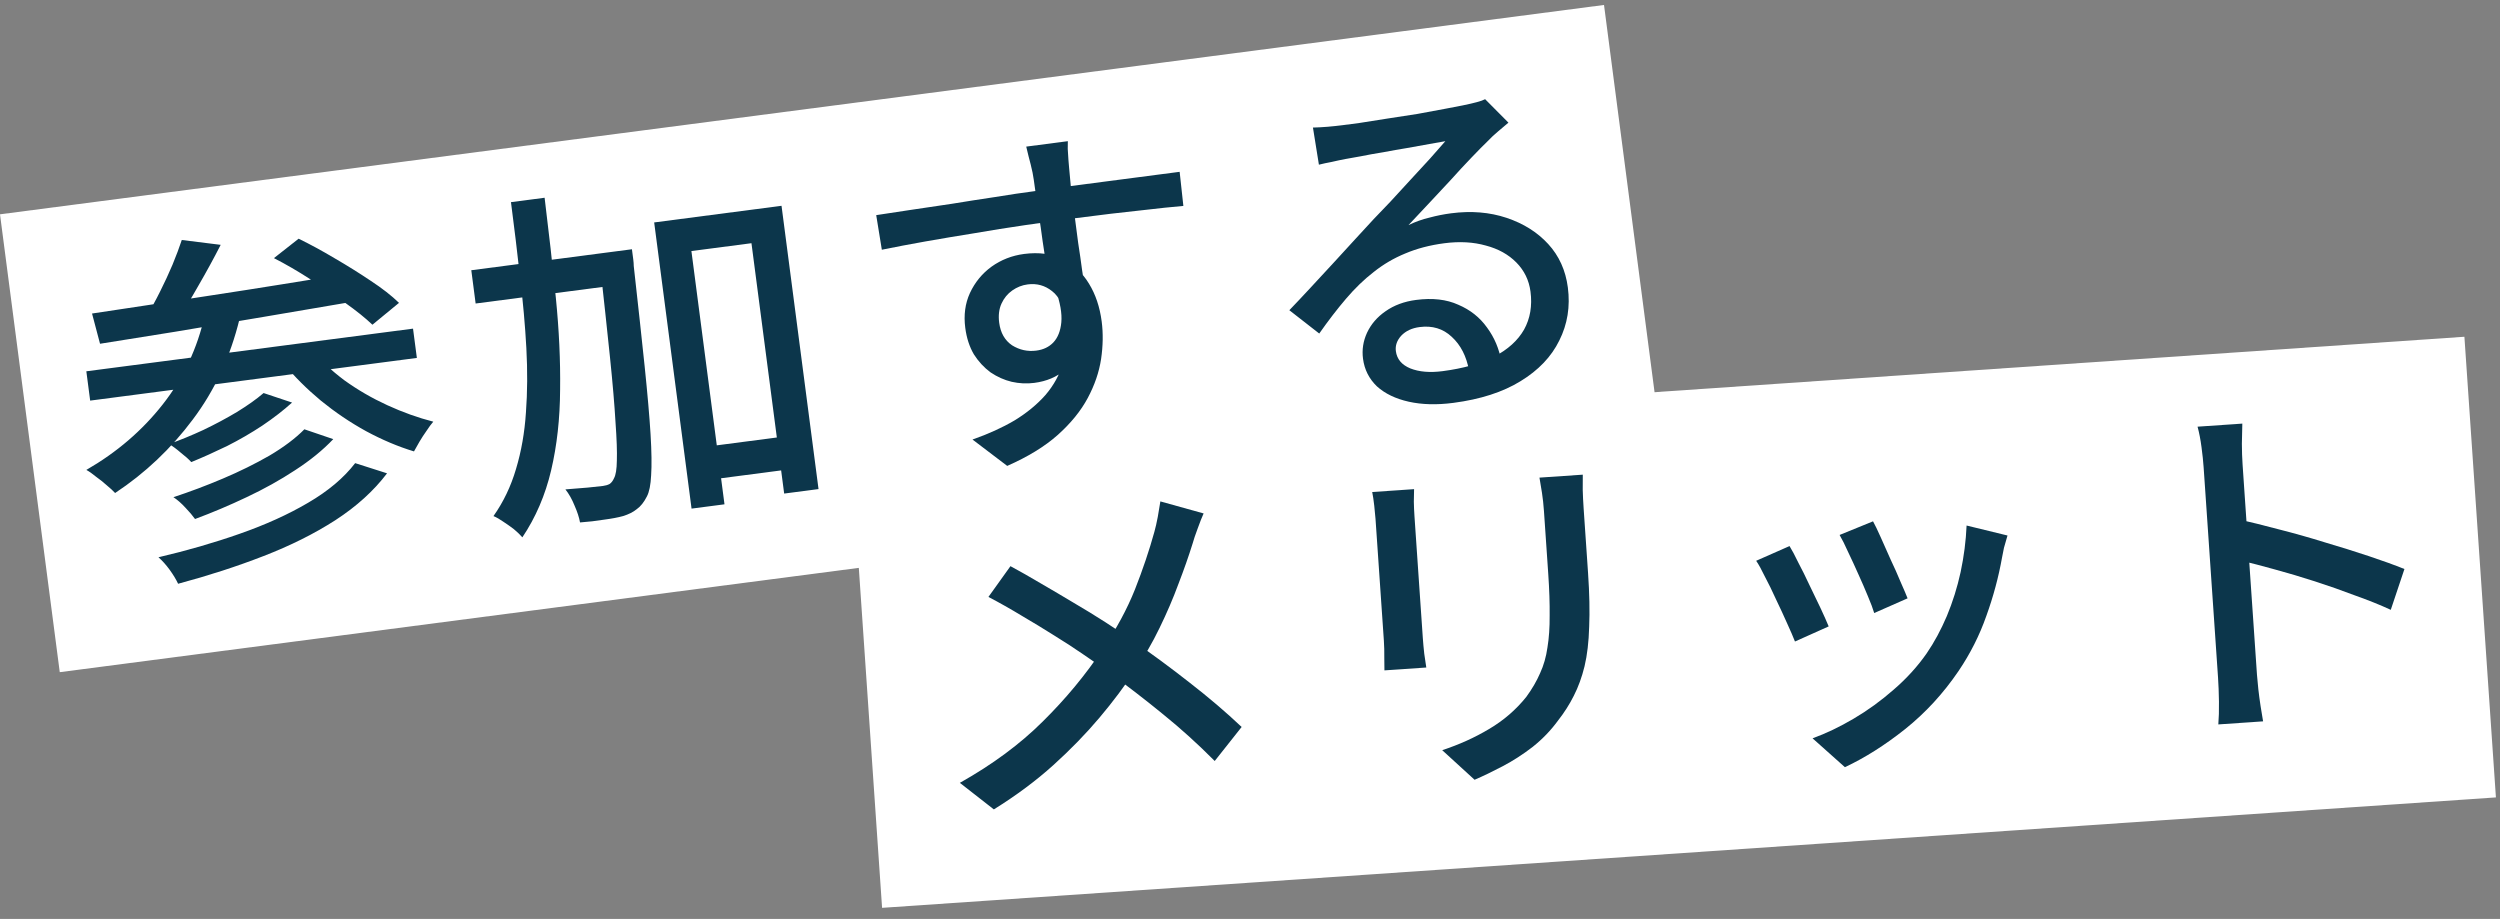
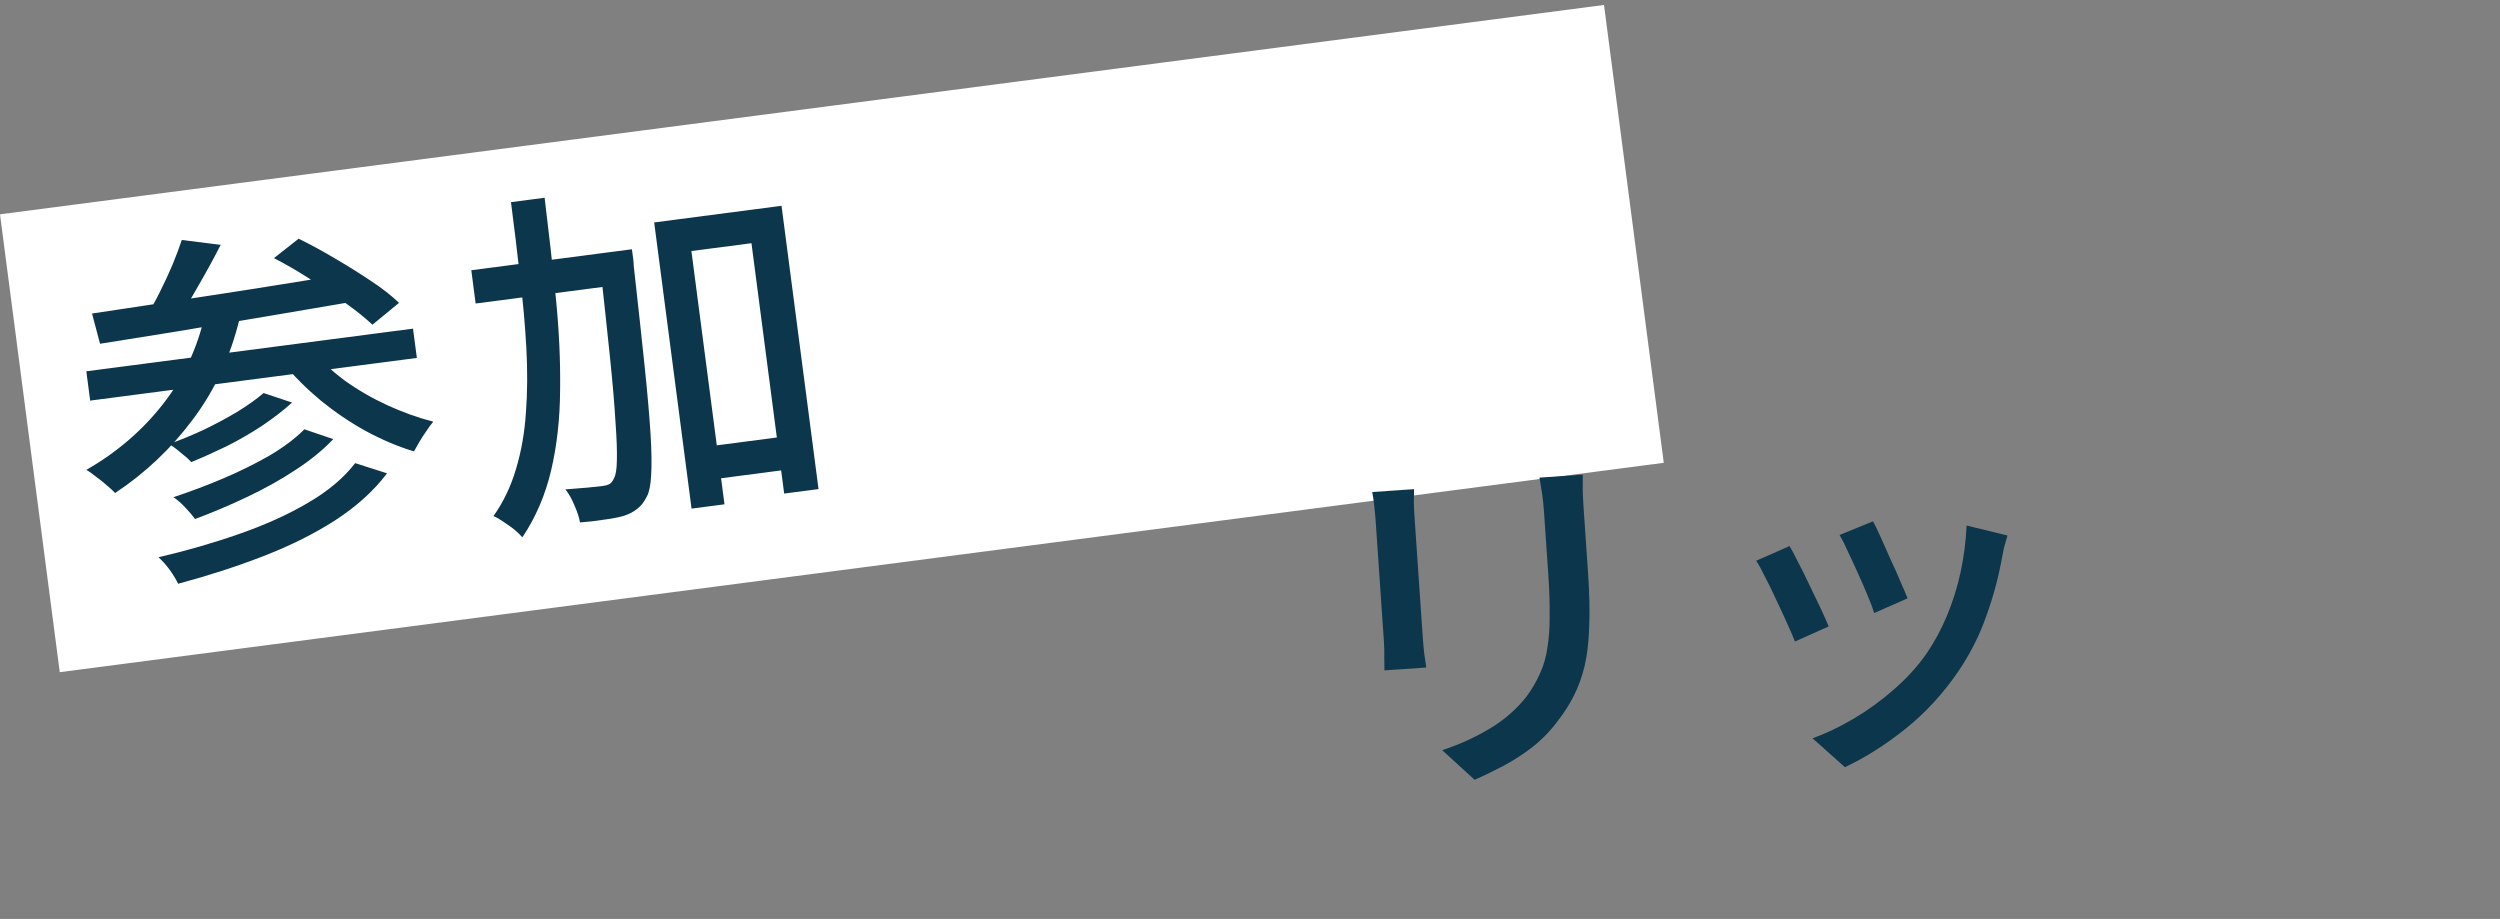
<svg xmlns="http://www.w3.org/2000/svg" width="185" height="68" viewBox="0 0 185 68" fill="none">
  <rect x="0" y="0" width="185" height="68" fill="#808080" stroke="none" />
  <path d="M0 15.859L118.697 0.367L123.119 34.247L4.422 49.74L0 15.859Z" fill="white" />
-   <path d="M62.941 33.092L182.366 24.92L184.698 59.008L65.274 67.18L62.941 33.092Z" fill="white" />
-   <path d="M97.158 9.44C97.502 9.432 97.862 9.412 98.24 9.381C98.634 9.347 98.993 9.309 99.314 9.268C99.582 9.233 100.01 9.177 100.599 9.1C101.203 9.003 101.879 8.896 102.627 8.78C103.392 8.662 104.148 8.545 104.895 8.43C105.64 8.296 106.305 8.173 106.889 8.06C107.491 7.945 107.934 7.86 108.217 7.805C108.695 7.706 109.056 7.623 109.301 7.555C109.564 7.484 109.764 7.413 109.899 7.34L111.624 9.076C111.379 9.289 111.126 9.504 110.864 9.719C110.601 9.935 110.343 10.178 110.087 10.447C109.781 10.741 109.38 11.148 108.885 11.666C108.406 12.164 107.888 12.722 107.334 13.339C106.777 13.938 106.227 14.527 105.686 15.106C105.144 15.685 104.658 16.203 104.227 16.658C104.74 16.41 105.26 16.224 105.788 16.101C106.314 15.959 106.845 15.854 107.381 15.784C108.862 15.59 110.229 15.702 111.482 16.119C112.734 16.537 113.763 17.183 114.567 18.058C115.371 18.933 115.856 20.005 116.021 21.272C116.205 22.682 115.995 23.989 115.39 25.194C114.803 26.396 113.845 27.401 112.516 28.21C111.206 29.017 109.551 29.55 107.552 29.812C106.32 29.973 105.218 29.944 104.246 29.726C103.274 29.508 102.489 29.13 101.892 28.59C101.311 28.031 100.968 27.35 100.863 26.546C100.776 25.886 100.875 25.247 101.157 24.629C101.455 23.991 101.912 23.46 102.528 23.034C103.159 22.589 103.913 22.309 104.787 22.195C106.001 22.036 107.042 22.154 107.91 22.549C108.794 22.924 109.503 23.485 110.036 24.232C110.587 24.977 110.943 25.82 111.102 26.761L108.711 27.427C108.518 26.363 108.091 25.53 107.431 24.926C106.789 24.32 105.995 24.079 105.049 24.203C104.478 24.277 104.025 24.491 103.69 24.843C103.373 25.193 103.241 25.573 103.294 25.984C103.371 26.573 103.726 26.998 104.36 27.261C105.011 27.52 105.809 27.589 106.755 27.465C108.272 27.267 109.542 26.91 110.564 26.396C111.584 25.863 112.322 25.195 112.78 24.391C113.235 23.569 113.394 22.631 113.257 21.578C113.147 20.739 112.799 20.023 112.213 19.427C111.627 18.832 110.874 18.413 109.953 18.171C109.029 17.91 108.005 17.853 106.881 18C105.81 18.14 104.844 18.393 103.985 18.759C103.14 19.106 102.365 19.561 101.658 20.125C100.949 20.672 100.264 21.333 99.603 22.109C98.957 22.865 98.297 23.723 97.624 24.682L95.411 22.956C95.89 22.458 96.416 21.899 96.989 21.28C97.562 20.66 98.134 20.041 98.707 19.422C99.295 18.782 99.843 18.184 100.351 17.628C100.875 17.051 101.312 16.576 101.663 16.204C101.998 15.851 102.405 15.426 102.885 14.928C103.362 14.412 103.855 13.875 104.363 13.319C104.871 12.762 105.356 12.236 105.818 11.74C106.277 11.226 106.657 10.795 106.956 10.448C106.673 10.503 106.282 10.572 105.785 10.655C105.288 10.738 104.738 10.837 104.136 10.952C103.549 11.047 102.955 11.152 102.352 11.267C101.748 11.364 101.198 11.463 100.703 11.564C100.206 11.647 99.824 11.715 99.559 11.768C99.24 11.828 98.904 11.899 98.552 11.981C98.215 12.043 97.897 12.112 97.599 12.187L97.158 9.44Z" fill="#0C364B" />
-   <path d="M79.02 10.447C79.016 10.556 79.013 10.747 79.013 11.019C79.03 11.289 79.047 11.559 79.064 11.829C79.081 12.1 79.098 12.297 79.114 12.422C79.141 12.763 79.185 13.239 79.246 13.848C79.323 14.437 79.408 15.088 79.501 15.802C79.595 16.516 79.689 17.239 79.784 17.971C79.896 18.683 79.993 19.36 80.077 20.002C80.177 20.625 80.254 21.15 80.31 21.578L77.573 20.846C77.536 20.561 77.484 20.159 77.416 19.642C77.346 19.106 77.259 18.509 77.155 17.852C77.066 17.173 76.97 16.505 76.866 15.847C76.78 15.187 76.692 14.581 76.601 14.03C76.529 13.477 76.465 13.058 76.41 12.775C76.319 12.351 76.222 11.956 76.119 11.588C76.034 11.218 75.975 10.971 75.941 10.849L79.02 10.447ZM64.84 15.92C65.605 15.802 66.46 15.672 67.403 15.531C68.365 15.387 69.38 15.236 70.448 15.079C71.515 14.903 72.573 14.738 73.624 14.582C74.69 14.407 75.705 14.256 76.669 14.13C77.63 13.986 78.486 13.866 79.236 13.768C80.003 13.667 80.788 13.565 81.591 13.46C82.395 13.355 83.162 13.255 83.894 13.159C84.626 13.064 85.286 12.977 85.875 12.9C86.482 12.821 86.955 12.759 87.294 12.715L87.569 15.239C86.797 15.303 85.749 15.413 84.426 15.568C83.119 15.702 81.474 15.899 79.493 16.157C78.315 16.311 77.103 16.479 75.856 16.66C74.609 16.841 73.355 17.041 72.095 17.26C70.85 17.459 69.642 17.662 68.471 17.869C67.318 18.074 66.246 18.278 65.256 18.48L64.84 15.92ZM80.104 21.877C80.277 23.198 80.242 24.319 79.999 25.24C79.772 26.141 79.366 26.857 78.782 27.387C78.195 27.899 77.447 28.215 76.536 28.334C75.983 28.406 75.426 28.379 74.865 28.253C74.322 28.124 73.801 27.892 73.304 27.558C72.822 27.203 72.409 26.758 72.067 26.222C71.74 25.666 71.528 25.012 71.43 24.263C71.306 23.317 71.421 22.458 71.774 21.686C72.143 20.893 72.675 20.243 73.371 19.734C74.085 19.224 74.888 18.91 75.78 18.793C76.887 18.649 77.839 18.779 78.636 19.183C79.451 19.585 80.102 20.189 80.588 20.997C81.073 21.787 81.385 22.718 81.525 23.788C81.639 24.663 81.624 25.591 81.48 26.572C81.333 27.535 81.005 28.494 80.494 29.451C79.984 30.407 79.241 31.321 78.266 32.192C77.306 33.044 76.062 33.805 74.534 34.477L71.965 32.525C73.128 32.119 74.165 31.648 75.075 31.112C75.983 30.557 76.745 29.931 77.362 29.233C77.976 28.518 78.416 27.716 78.681 26.828C78.962 25.92 79.029 24.904 78.882 23.78C78.742 22.709 78.4 21.964 77.855 21.545C77.328 21.124 76.725 20.957 76.047 21.046C75.637 21.099 75.257 21.249 74.908 21.494C74.559 21.739 74.293 22.065 74.109 22.47C73.926 22.875 73.87 23.345 73.94 23.881C74.038 24.63 74.356 25.188 74.893 25.553C75.447 25.898 76.045 26.029 76.687 25.945C77.205 25.878 77.624 25.678 77.943 25.346C78.278 24.993 78.477 24.495 78.538 23.852C78.597 23.191 78.455 22.383 78.112 21.43L80.104 21.877Z" fill="#0C364B" />
  <path d="M51.757 33.123L58.851 32.196L59.169 34.632L52.075 35.559L51.757 33.123ZM34.876 19.997L44.942 18.683L45.264 21.146L35.197 22.46L34.876 19.997ZM48.409 16.46L57.833 15.229L60.571 36.192L58.028 36.524L55.608 17.997L51.164 18.578L53.612 37.319L51.175 37.637L48.409 16.46ZM44.3 18.767L46.763 18.445C46.763 18.445 46.773 18.525 46.794 18.686C46.813 18.828 46.835 18.998 46.861 19.194C46.886 19.391 46.898 19.552 46.897 19.68C47.225 22.614 47.495 25.093 47.705 27.117C47.914 29.141 48.06 30.81 48.141 32.124C48.219 33.421 48.234 34.436 48.184 35.169C48.15 35.881 48.046 36.403 47.872 36.734C47.655 37.162 47.406 37.476 47.123 37.676C46.861 37.892 46.52 38.063 46.101 38.191C45.733 38.293 45.264 38.382 44.693 38.456C44.124 38.549 43.534 38.617 42.922 38.66C42.856 38.288 42.719 37.87 42.514 37.407C42.326 36.941 42.101 36.544 41.84 36.215C42.434 36.174 42.982 36.129 43.484 36.082C43.986 36.035 44.362 35.995 44.612 35.962C44.808 35.936 44.974 35.887 45.11 35.815C45.244 35.725 45.352 35.584 45.436 35.391C45.569 35.156 45.639 34.72 45.647 34.084C45.67 33.428 45.637 32.479 45.547 31.238C45.476 29.995 45.341 28.406 45.142 26.471C44.942 24.519 44.685 22.138 44.373 19.329L44.3 18.767ZM37.812 14.958L40.301 14.633C40.615 17.169 40.892 19.638 41.133 22.039C41.371 24.422 41.477 26.687 41.448 28.832C41.438 30.976 41.216 32.965 40.785 34.801C40.353 36.636 39.643 38.29 38.655 39.762C38.484 39.567 38.277 39.367 38.032 39.163C37.79 38.977 37.53 38.793 37.252 38.611C36.992 38.427 36.747 38.287 36.517 38.19C37.252 37.15 37.808 35.988 38.185 34.705C38.578 33.401 38.822 32.007 38.919 30.524C39.031 29.021 39.041 27.431 38.95 25.755C38.858 24.079 38.703 22.338 38.485 20.533C38.283 18.708 38.059 16.85 37.812 14.958Z" fill="#0C364B" />
  <path d="M13.452 17.759L16.331 18.118C15.825 19.11 15.275 20.116 14.683 21.138C14.108 22.157 13.569 23.035 13.066 23.772L10.884 23.322C11.213 22.789 11.536 22.202 11.852 21.562C12.183 20.901 12.488 20.245 12.765 19.591C13.041 18.92 13.27 18.309 13.452 17.759ZM20.271 19.101L22.098 17.664C22.951 18.079 23.84 18.562 24.765 19.113C25.708 19.661 26.598 20.217 27.434 20.779C28.287 21.34 28.985 21.884 29.526 22.412L27.559 24.03C27.04 23.535 26.371 22.997 25.55 22.414C24.746 21.811 23.88 21.225 22.952 20.657C22.04 20.068 21.146 19.549 20.271 19.101ZM6.811 23.201C8.022 23.024 9.375 22.82 10.87 22.589C12.382 22.355 13.984 22.11 15.675 21.852C17.383 21.593 19.127 21.32 20.905 21.033C22.682 20.746 24.442 20.462 26.185 20.18L26.377 22.279C24.104 22.666 21.822 23.055 19.531 23.445C17.241 23.835 15.056 24.202 12.977 24.546C10.896 24.873 9.037 25.17 7.402 25.438L6.811 23.201ZM6.389 27.476L30.564 24.319L30.848 26.487L6.672 29.645L6.389 27.476ZM19.506 29.085L21.613 29.79C20.98 30.363 20.246 30.931 19.412 31.494C18.593 32.036 17.724 32.54 16.805 33.005C15.883 33.452 15 33.849 14.155 34.195C13.964 33.984 13.707 33.754 13.385 33.506C13.077 33.238 12.786 33.022 12.51 32.858C13.326 32.57 14.17 32.224 15.043 31.819C15.932 31.394 16.763 30.95 17.537 30.486C18.327 30.001 18.983 29.535 19.506 29.085ZM22.524 31.768L24.662 32.496C23.896 33.304 22.953 34.072 21.831 34.799C20.728 35.524 19.535 36.188 18.252 36.791C16.987 37.392 15.714 37.931 14.433 38.407C14.255 38.157 14.019 37.88 13.725 37.573C13.429 37.249 13.132 36.988 12.833 36.791C14.035 36.398 15.255 35.939 16.493 35.415C17.731 34.89 18.883 34.322 19.946 33.711C21.008 33.082 21.867 32.434 22.524 31.768ZM26.282 34.272L28.641 35.026C27.666 36.315 26.392 37.471 24.819 38.493C23.262 39.495 21.489 40.38 19.502 41.148C17.532 41.914 15.425 42.597 13.18 43.199C13.029 42.874 12.82 42.529 12.555 42.164C12.29 41.8 12.013 41.491 11.726 41.238C13.84 40.744 15.843 40.165 17.735 39.5C19.644 38.833 21.332 38.068 22.799 37.205C24.283 36.339 25.445 35.362 26.282 34.272ZM15.157 23.309L17.727 23.599C17.042 26.412 15.886 28.895 14.262 31.05C12.655 33.202 10.741 35.013 8.518 36.483C8.37 36.321 8.164 36.13 7.899 35.911C7.652 35.689 7.389 35.478 7.108 35.279C6.844 35.059 6.604 34.891 6.389 34.774C8.635 33.482 10.52 31.865 12.045 29.923C13.571 27.981 14.608 25.776 15.157 23.309ZM23.001 25.824C23.688 26.642 24.515 27.414 25.482 28.141C26.463 28.848 27.524 29.463 28.663 29.986C29.803 30.509 30.936 30.914 32.063 31.203C31.905 31.387 31.736 31.617 31.554 31.895C31.37 32.155 31.196 32.423 31.033 32.699C30.884 32.954 30.752 33.189 30.635 33.404C29.463 33.049 28.281 32.55 27.09 31.907C25.916 31.261 24.802 30.508 23.745 29.648C22.707 28.785 21.788 27.87 20.991 26.903L23.001 25.824Z" fill="#0C364B" />
-   <path d="M164.135 50.144C164.115 49.857 164.08 49.336 164.028 48.582C163.975 47.809 163.913 46.903 163.842 45.861C163.769 44.802 163.694 43.706 163.616 42.575C163.538 41.425 163.461 40.312 163.388 39.235C163.314 38.157 163.249 37.205 163.192 36.379C163.135 35.553 163.094 34.952 163.068 34.575C163.039 34.144 162.987 33.651 162.913 33.097C162.838 32.525 162.74 32.017 162.619 31.574L165.932 31.347C165.926 31.781 165.915 32.278 165.899 32.838C165.901 33.397 165.919 33.91 165.951 34.377C165.992 34.988 166.045 35.76 166.109 36.694C166.172 37.609 166.24 38.606 166.314 39.684C166.388 40.761 166.462 41.847 166.537 42.943C166.612 44.038 166.683 45.071 166.75 46.041C166.815 46.992 166.871 47.819 166.919 48.519C166.967 49.219 167 49.695 167.017 49.947C167.037 50.234 167.07 50.583 167.116 50.995C167.162 51.407 167.218 51.827 167.284 52.256C167.348 52.666 167.41 53.041 167.469 53.38L164.156 53.607C164.196 53.135 164.211 52.575 164.203 51.926C164.193 51.259 164.171 50.665 164.135 50.144ZM165.606 38.433C166.503 38.624 167.512 38.871 168.634 39.173C169.754 39.457 170.885 39.776 172.028 40.131C173.17 40.468 174.258 40.808 175.292 41.152C176.325 41.496 177.204 41.815 177.928 42.108L176.917 45.128C176.135 44.766 175.253 44.412 174.273 44.064C173.31 43.697 172.321 43.35 171.306 43.022C170.291 42.695 169.306 42.401 168.35 42.142C167.412 41.882 166.567 41.66 165.815 41.477L165.606 38.433Z" fill="#0C364B" />
  <path d="M138.605 38.578C138.749 38.839 138.939 39.232 139.173 39.757C139.406 40.264 139.652 40.816 139.909 41.412C140.183 41.988 140.428 42.54 140.645 43.066C140.879 43.591 141.051 43.995 141.161 44.276L138.691 45.365C138.597 45.047 138.443 44.633 138.227 44.125C138.011 43.599 137.775 43.055 137.52 42.495C137.264 41.918 137.01 41.367 136.758 40.843C136.523 40.318 136.314 39.899 136.13 39.587L138.605 38.578ZM148.555 39.628C148.453 39.978 148.366 40.282 148.293 40.539C148.238 40.796 148.191 41.034 148.152 41.253C147.892 42.714 147.503 44.157 146.988 45.581C146.49 47.005 145.807 48.36 144.939 49.646C143.808 51.311 142.49 52.746 140.985 53.949C139.496 55.134 138.009 56.075 136.523 56.772L134.13 54.636C135.116 54.279 136.13 53.795 137.17 53.182C138.211 52.57 139.199 51.853 140.135 51.031C141.089 50.208 141.903 49.313 142.576 48.346C143.134 47.532 143.63 46.614 144.065 45.592C144.499 44.552 144.84 43.464 145.087 42.329C145.332 41.175 145.479 40.029 145.528 38.889L148.555 39.628ZM132.425 40.409C132.607 40.703 132.825 41.112 133.077 41.636C133.346 42.141 133.619 42.691 133.894 43.285C134.187 43.879 134.461 44.446 134.714 44.988C134.968 45.53 135.171 45.985 135.322 46.354L132.828 47.472C132.697 47.138 132.504 46.691 132.249 46.131C131.993 45.553 131.717 44.959 131.423 44.348C131.146 43.735 130.873 43.176 130.604 42.672C130.352 42.148 130.136 41.757 129.956 41.498L132.425 40.409Z" fill="#0C364B" />
  <path d="M117.126 35.125C117.131 35.467 117.13 35.846 117.122 36.262C117.133 36.676 117.155 37.126 117.188 37.61C117.216 38.023 117.251 38.535 117.293 39.146C117.334 39.738 117.375 40.34 117.417 40.95C117.457 41.543 117.49 42.028 117.516 42.405C117.621 43.931 117.648 45.256 117.599 46.378C117.568 47.498 117.454 48.472 117.258 49.297C117.061 50.104 116.795 50.835 116.461 51.489C116.143 52.125 115.752 52.738 115.288 53.329C114.76 54.051 114.137 54.698 113.418 55.27C112.698 55.825 111.964 56.299 111.215 56.693C110.466 57.087 109.768 57.424 109.119 57.703L106.723 55.513C107.976 55.102 109.131 54.581 110.188 53.949C111.263 53.316 112.183 52.522 112.948 51.568C113.377 50.979 113.716 50.397 113.965 49.82C114.232 49.243 114.414 48.608 114.511 47.915C114.626 47.222 114.68 46.433 114.674 45.55C114.685 44.665 114.65 43.63 114.569 42.445C114.542 42.05 114.508 41.556 114.468 40.963C114.427 40.37 114.387 39.787 114.348 39.212C114.308 38.638 114.276 38.171 114.252 37.812C114.218 37.327 114.17 36.879 114.106 36.468C114.041 36.058 113.98 35.683 113.92 35.344L117.126 35.125ZM104.642 36.197C104.642 36.467 104.636 36.774 104.624 37.118C104.629 37.46 104.645 37.82 104.671 38.197C104.682 38.359 104.703 38.664 104.733 39.113C104.763 39.544 104.799 40.065 104.84 40.675C104.882 41.286 104.926 41.924 104.971 42.588C105.017 43.252 105.061 43.899 105.104 44.528C105.147 45.156 105.186 45.713 105.219 46.198C105.251 46.664 105.274 47.006 105.289 47.221C105.312 47.562 105.348 47.948 105.395 48.378C105.459 48.788 105.51 49.127 105.546 49.396L102.448 49.608C102.452 49.391 102.448 49.076 102.438 48.661C102.444 48.228 102.434 47.814 102.407 47.419C102.392 47.203 102.368 46.853 102.335 46.368C102.301 45.883 102.264 45.336 102.222 44.725C102.179 44.096 102.135 43.45 102.089 42.785C102.042 42.103 101.999 41.466 101.958 40.873C101.916 40.262 101.881 39.742 101.851 39.311C101.82 38.862 101.799 38.556 101.788 38.395C101.771 38.143 101.74 37.821 101.695 37.427C101.649 37.015 101.598 36.676 101.544 36.409L104.642 36.197Z" fill="#0C364B" />
-   <path d="M89.067 37.994C88.942 38.273 88.796 38.644 88.629 39.106C88.461 39.551 88.334 39.93 88.247 40.242C87.966 41.146 87.619 42.135 87.205 43.209C86.81 44.283 86.343 45.37 85.805 46.472C85.284 47.554 84.679 48.597 83.99 49.6C83.239 50.752 82.362 51.922 81.361 53.109C80.36 54.296 79.222 55.466 77.948 56.618C76.674 57.769 75.206 58.862 73.545 59.896L71.029 57.931C73.444 56.574 75.487 55.063 77.159 53.397C78.849 51.73 80.324 49.951 81.584 48.06C82.6 46.565 83.401 45.085 83.986 43.62C84.57 42.136 85.05 40.714 85.425 39.353C85.512 39.04 85.596 38.674 85.675 38.254C85.753 37.815 85.817 37.432 85.867 37.104L89.067 37.994ZM74.774 41.896C75.486 42.28 76.237 42.707 77.027 43.176C77.835 43.644 78.644 44.121 79.453 44.607C80.28 45.091 81.061 45.57 81.797 46.043C82.533 46.516 83.177 46.95 83.727 47.345C85.204 48.362 86.638 49.419 88.031 50.514C89.441 51.608 90.724 52.702 91.882 53.796L89.889 56.314C88.649 55.063 87.379 53.915 86.081 52.867C84.8 51.818 83.438 50.766 81.994 49.71C81.481 49.33 80.884 48.911 80.203 48.452C79.54 47.993 78.813 47.519 78.022 47.032C77.249 46.544 76.449 46.057 75.622 45.573C74.793 45.07 73.968 44.604 73.144 44.173L74.774 41.896Z" fill="#0C364B" />
</svg>